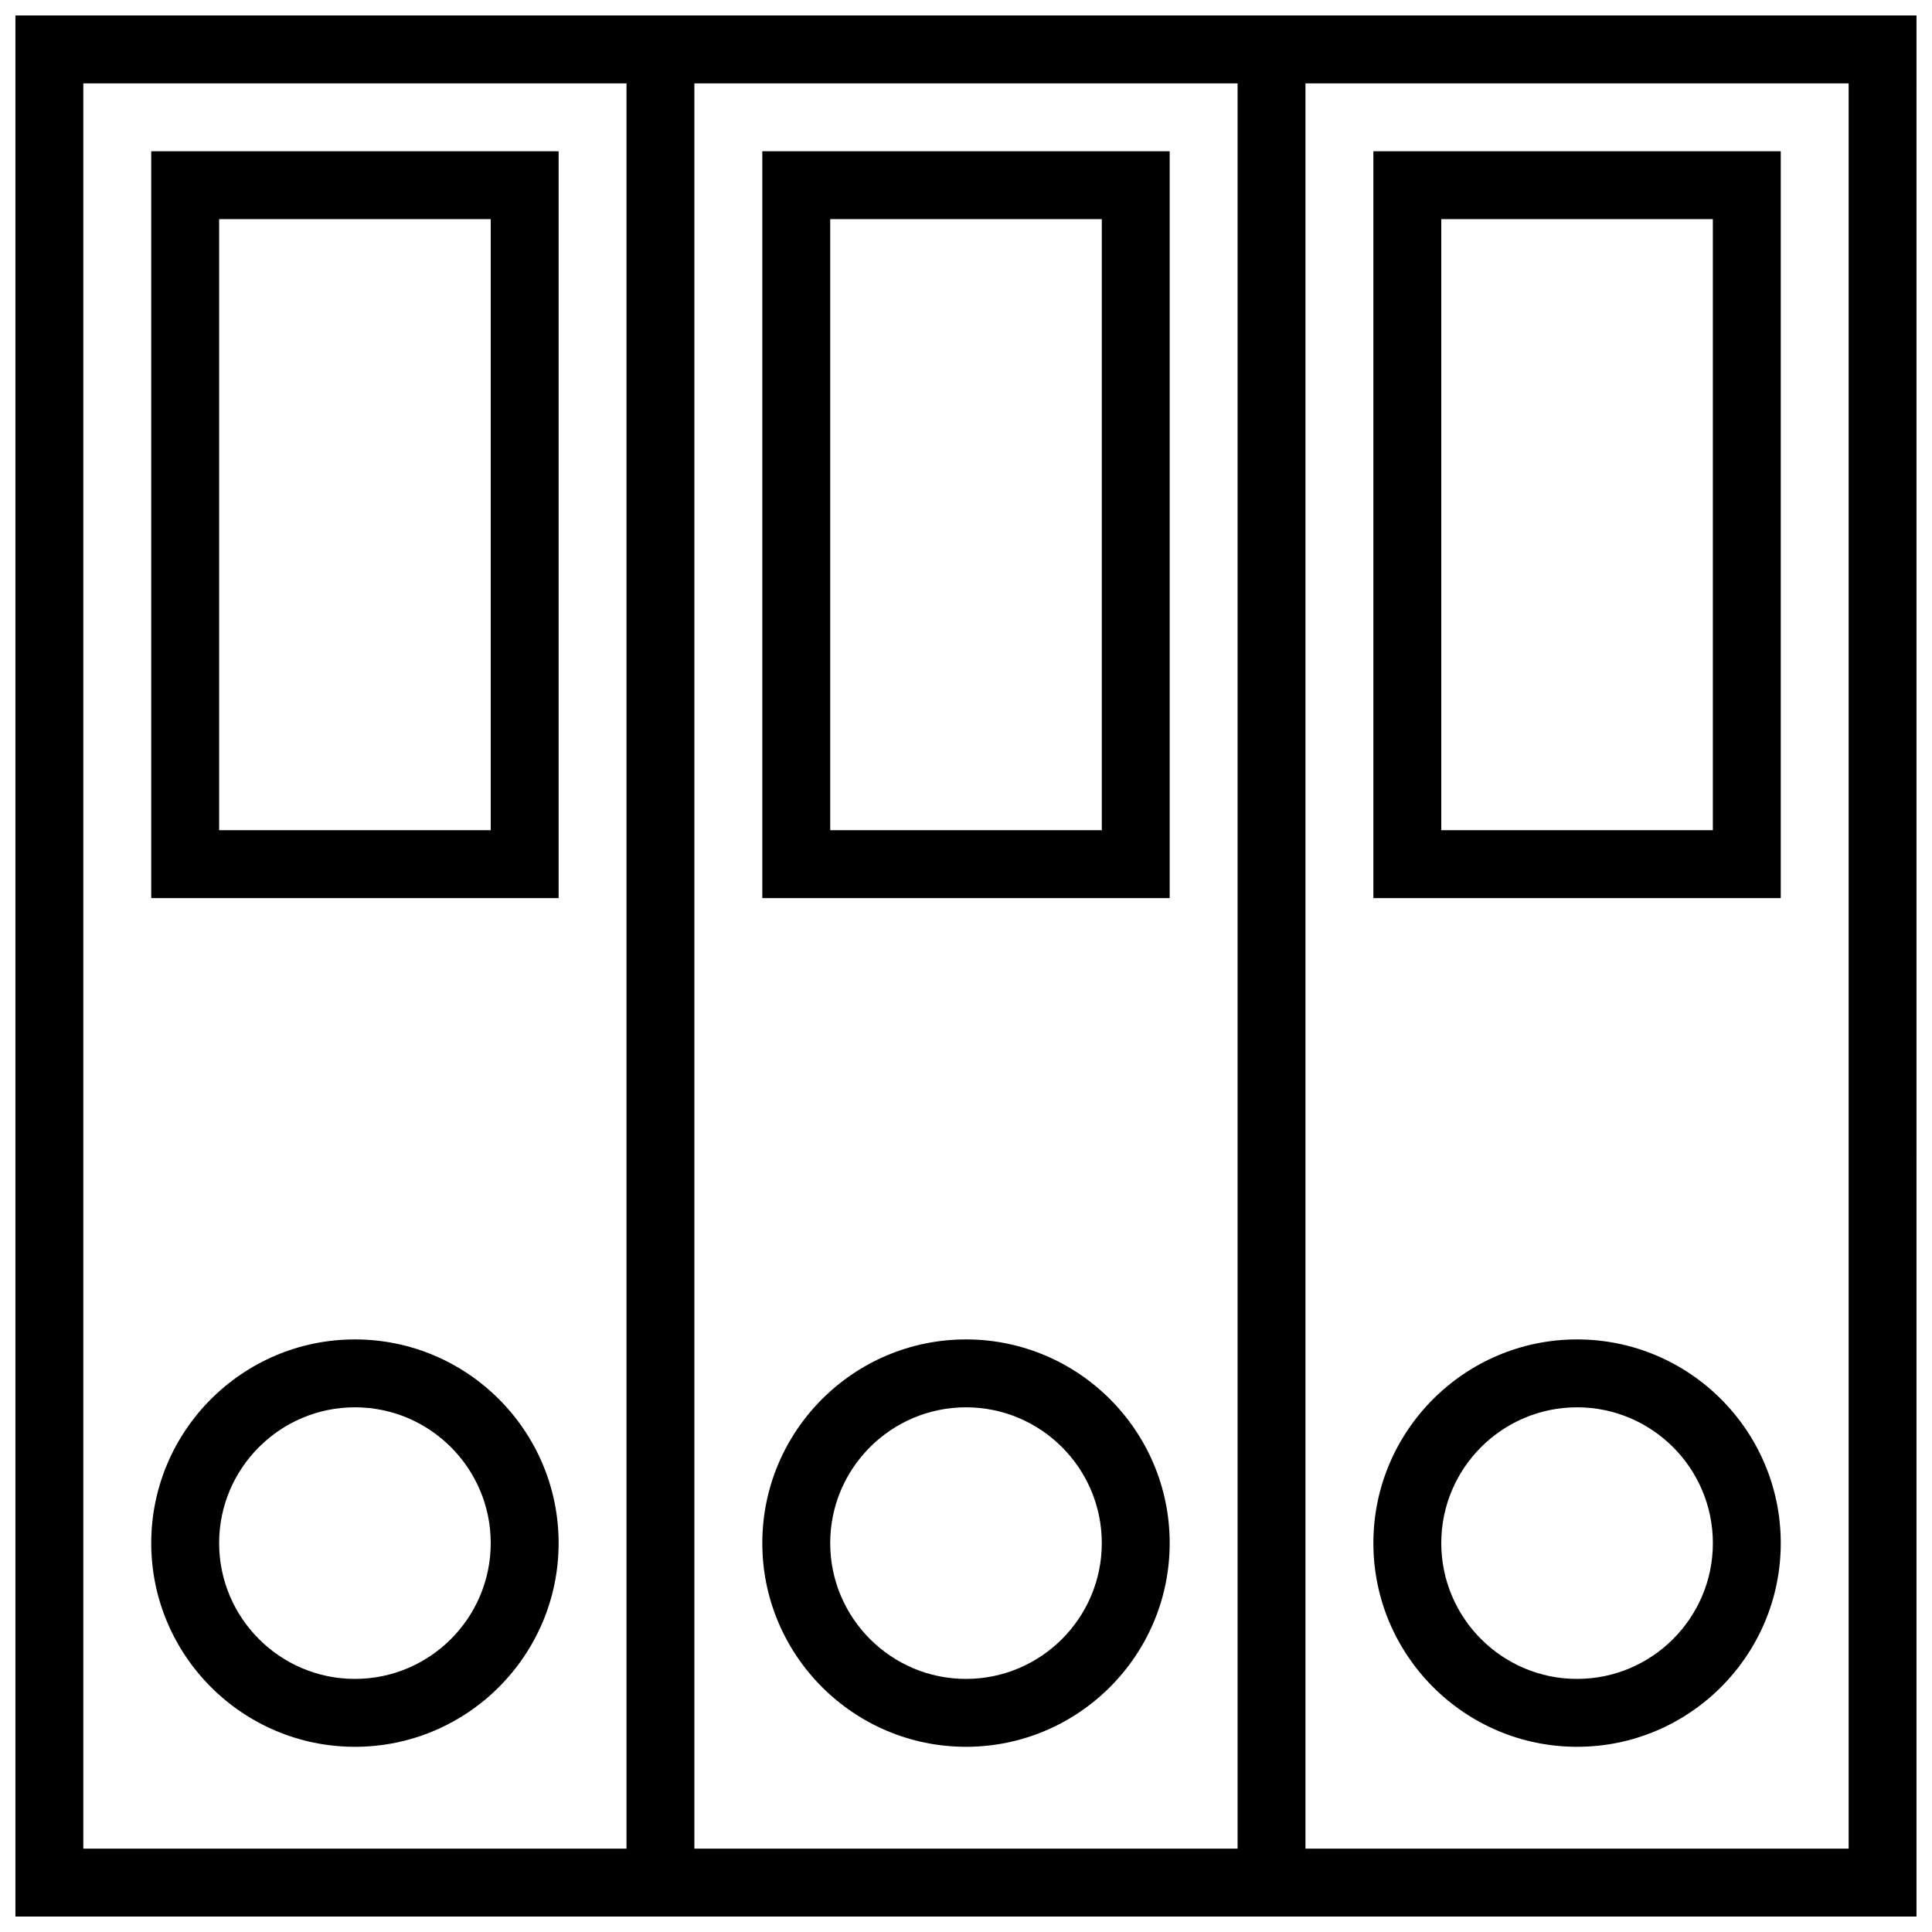
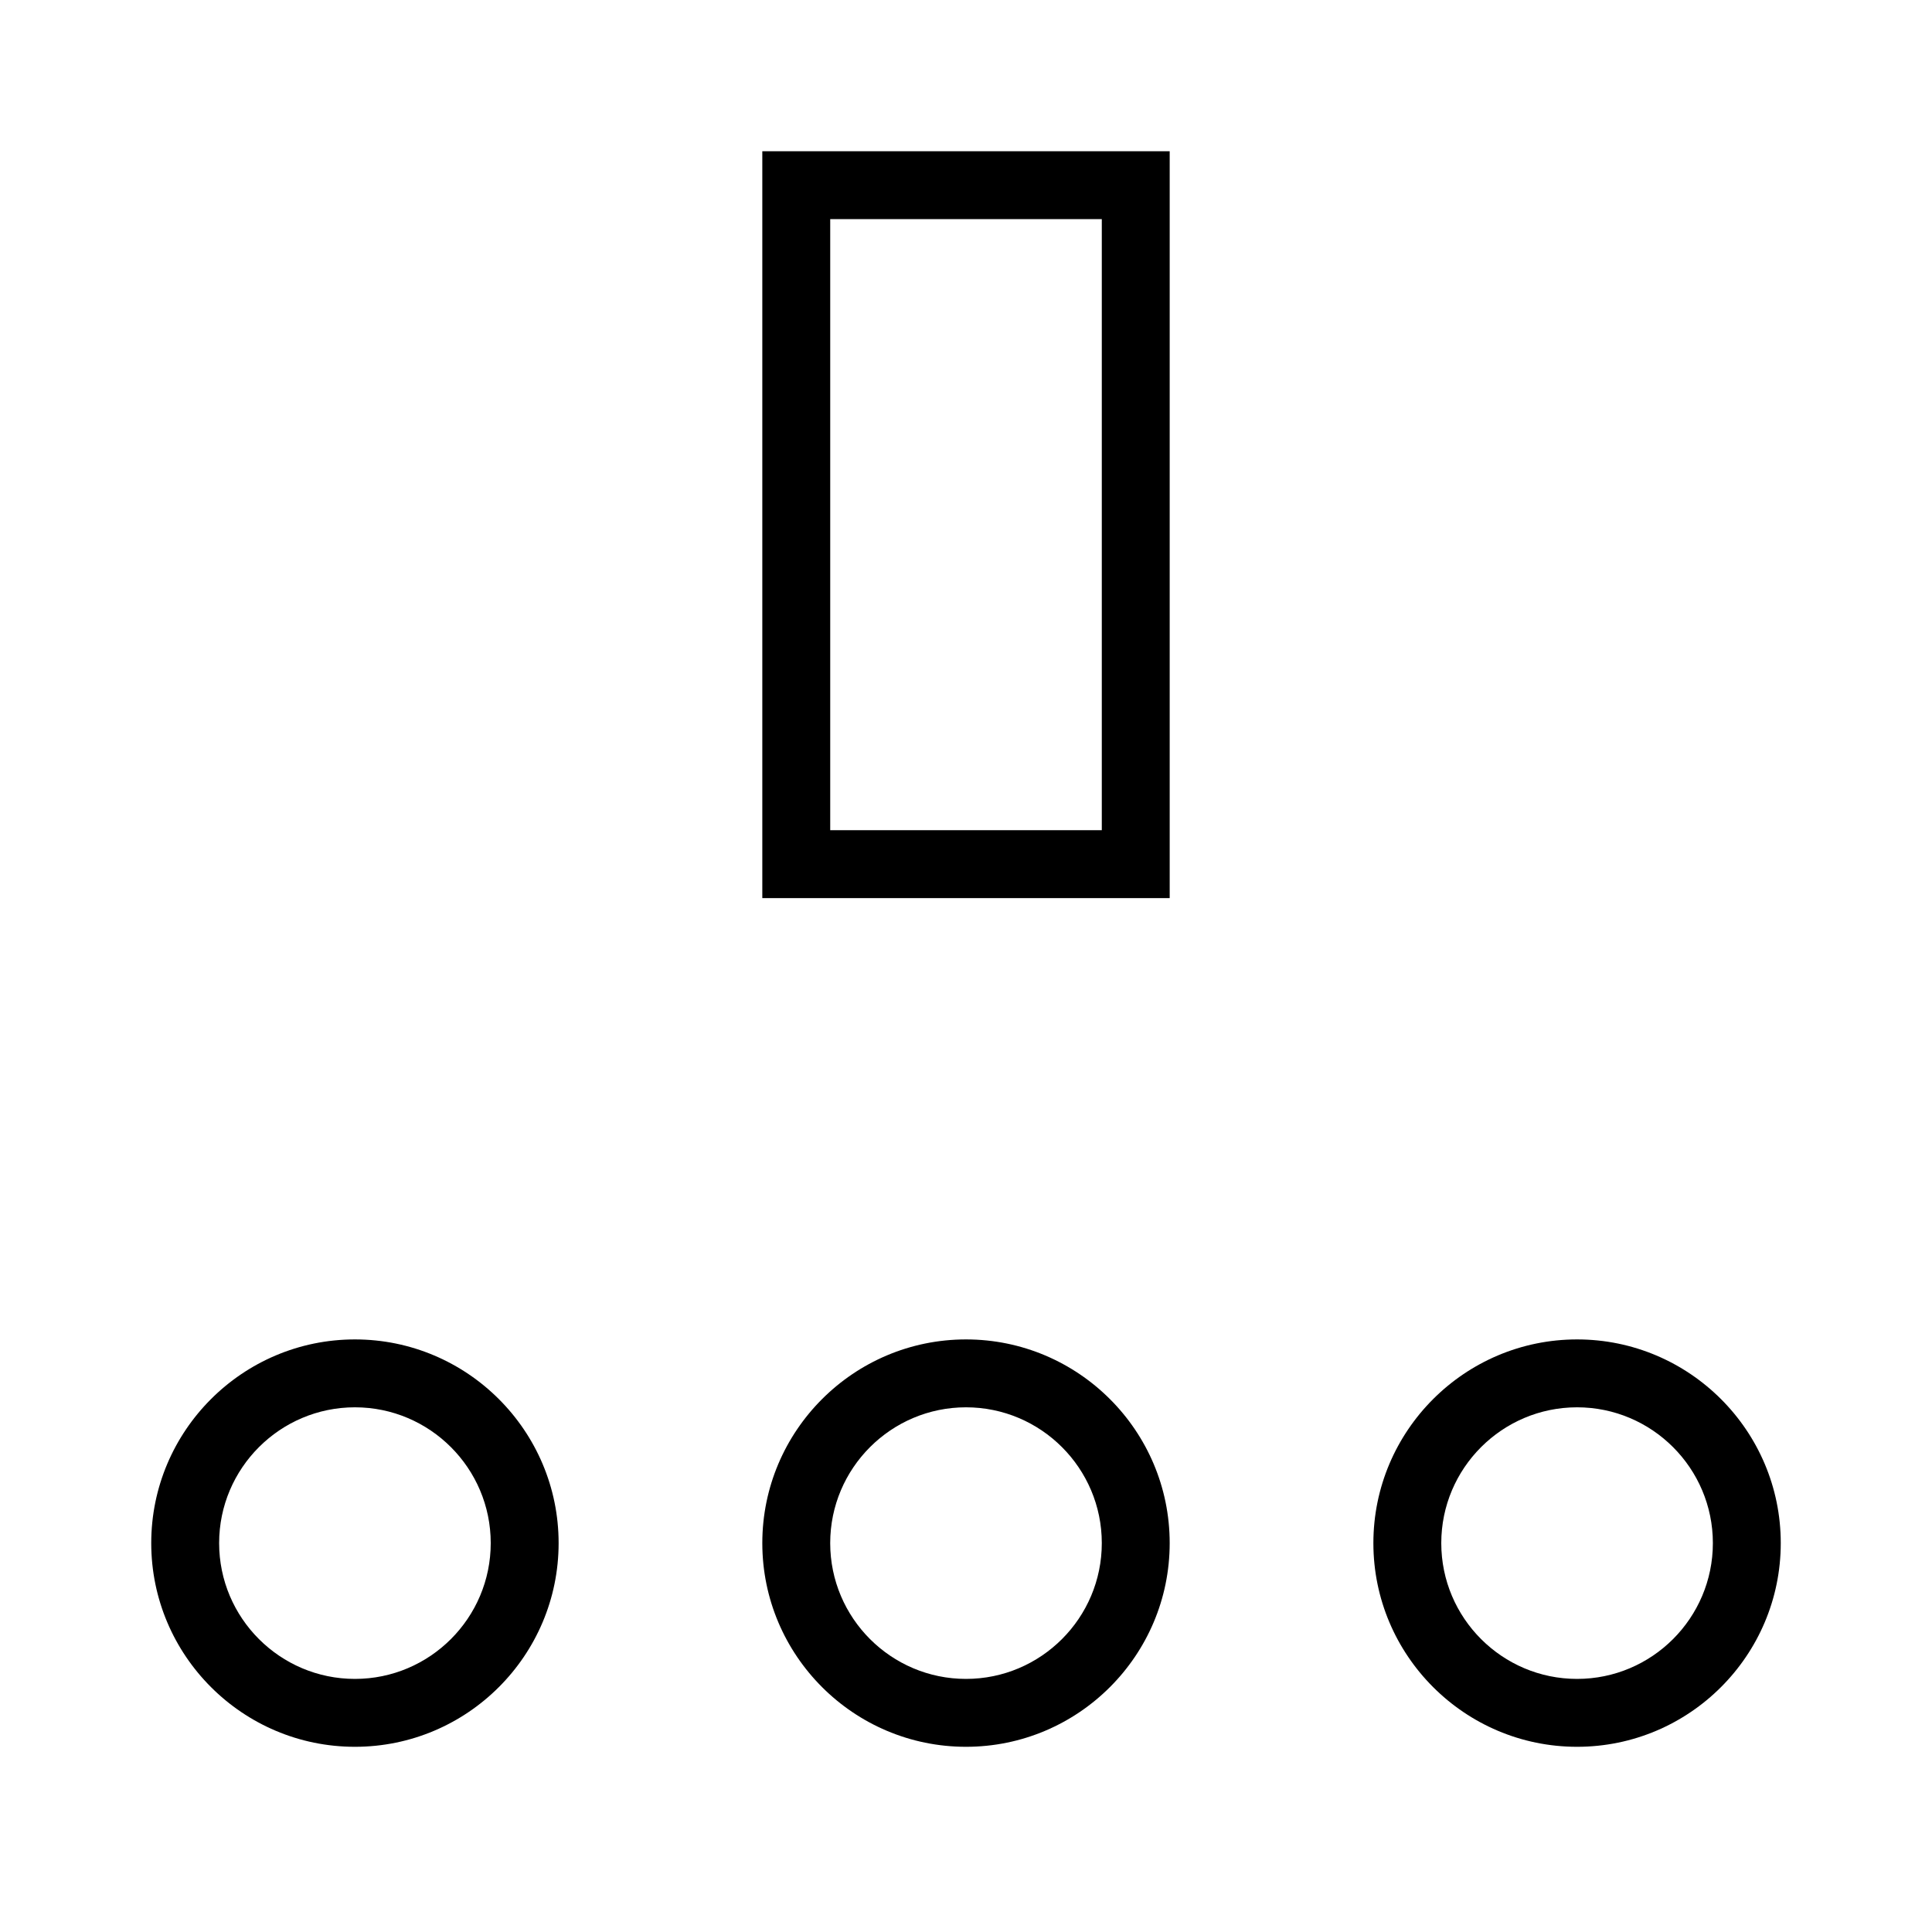
<svg xmlns="http://www.w3.org/2000/svg" width="800px" height="800px" version="1.1" viewBox="144 144 512 512">
  <defs>
    <clipPath id="a">
-       <path d="m148.09 148.09h503.81v503.81h-503.81z" />
-     </clipPath>
+       </clipPath>
  </defs>
  <g clip-path="url(#a)">
-     <path d="m489.96 148.09h-341.87v503.81h503.8l0.004-503.81zm-179.93 485.82h-143.95v-467.82h143.95zm161.94 0h-143.95v-467.82h143.95zm161.94 0h-143.95v-467.82h143.95z" />
-   </g>
-   <path d="m292.04 184.08h-107.96v197.93h107.96zm-17.992 179.93h-71.973v-161.94h71.973z" />
+     </g>
  <path d="m453.98 184.08h-107.96v197.93h107.96zm-17.992 179.93h-71.973v-161.94h71.973z" />
-   <path d="m615.92 184.08h-107.96v197.93h107.96zm-17.996 179.93h-71.973v-161.94h71.973z" />
  <path d="m238.06 606.92c29.77 0 53.98-24.211 53.98-53.98 0-29.77-24.211-53.98-53.98-53.98-29.77 0-53.98 24.211-53.98 53.98 0.004 29.77 24.211 53.98 53.98 53.98zm0-89.969c19.848 0 35.988 16.141 35.988 35.988s-16.141 35.988-35.988 35.988-35.988-16.141-35.988-35.988c0.004-19.848 16.145-35.988 35.988-35.988z" />
  <path d="m400 606.92c29.77 0 53.98-24.211 53.98-53.98 0-29.77-24.211-53.98-53.98-53.98s-53.98 24.211-53.98 53.98c0 29.77 24.211 53.98 53.98 53.98zm0-89.969c19.848 0 35.988 16.141 35.988 35.988s-16.141 35.988-35.988 35.988-35.988-16.141-35.988-35.988 16.141-35.988 35.988-35.988z" />
  <path d="m561.94 606.92c29.77 0 53.98-24.211 53.98-53.98 0-29.77-24.211-53.98-53.98-53.98s-53.98 24.211-53.98 53.98c0 29.77 24.211 53.98 53.98 53.98zm0-89.969c19.848 0 35.988 16.141 35.988 35.988s-16.141 35.988-35.988 35.988-35.988-16.141-35.988-35.988 16.141-35.988 35.988-35.988z" />
</svg>